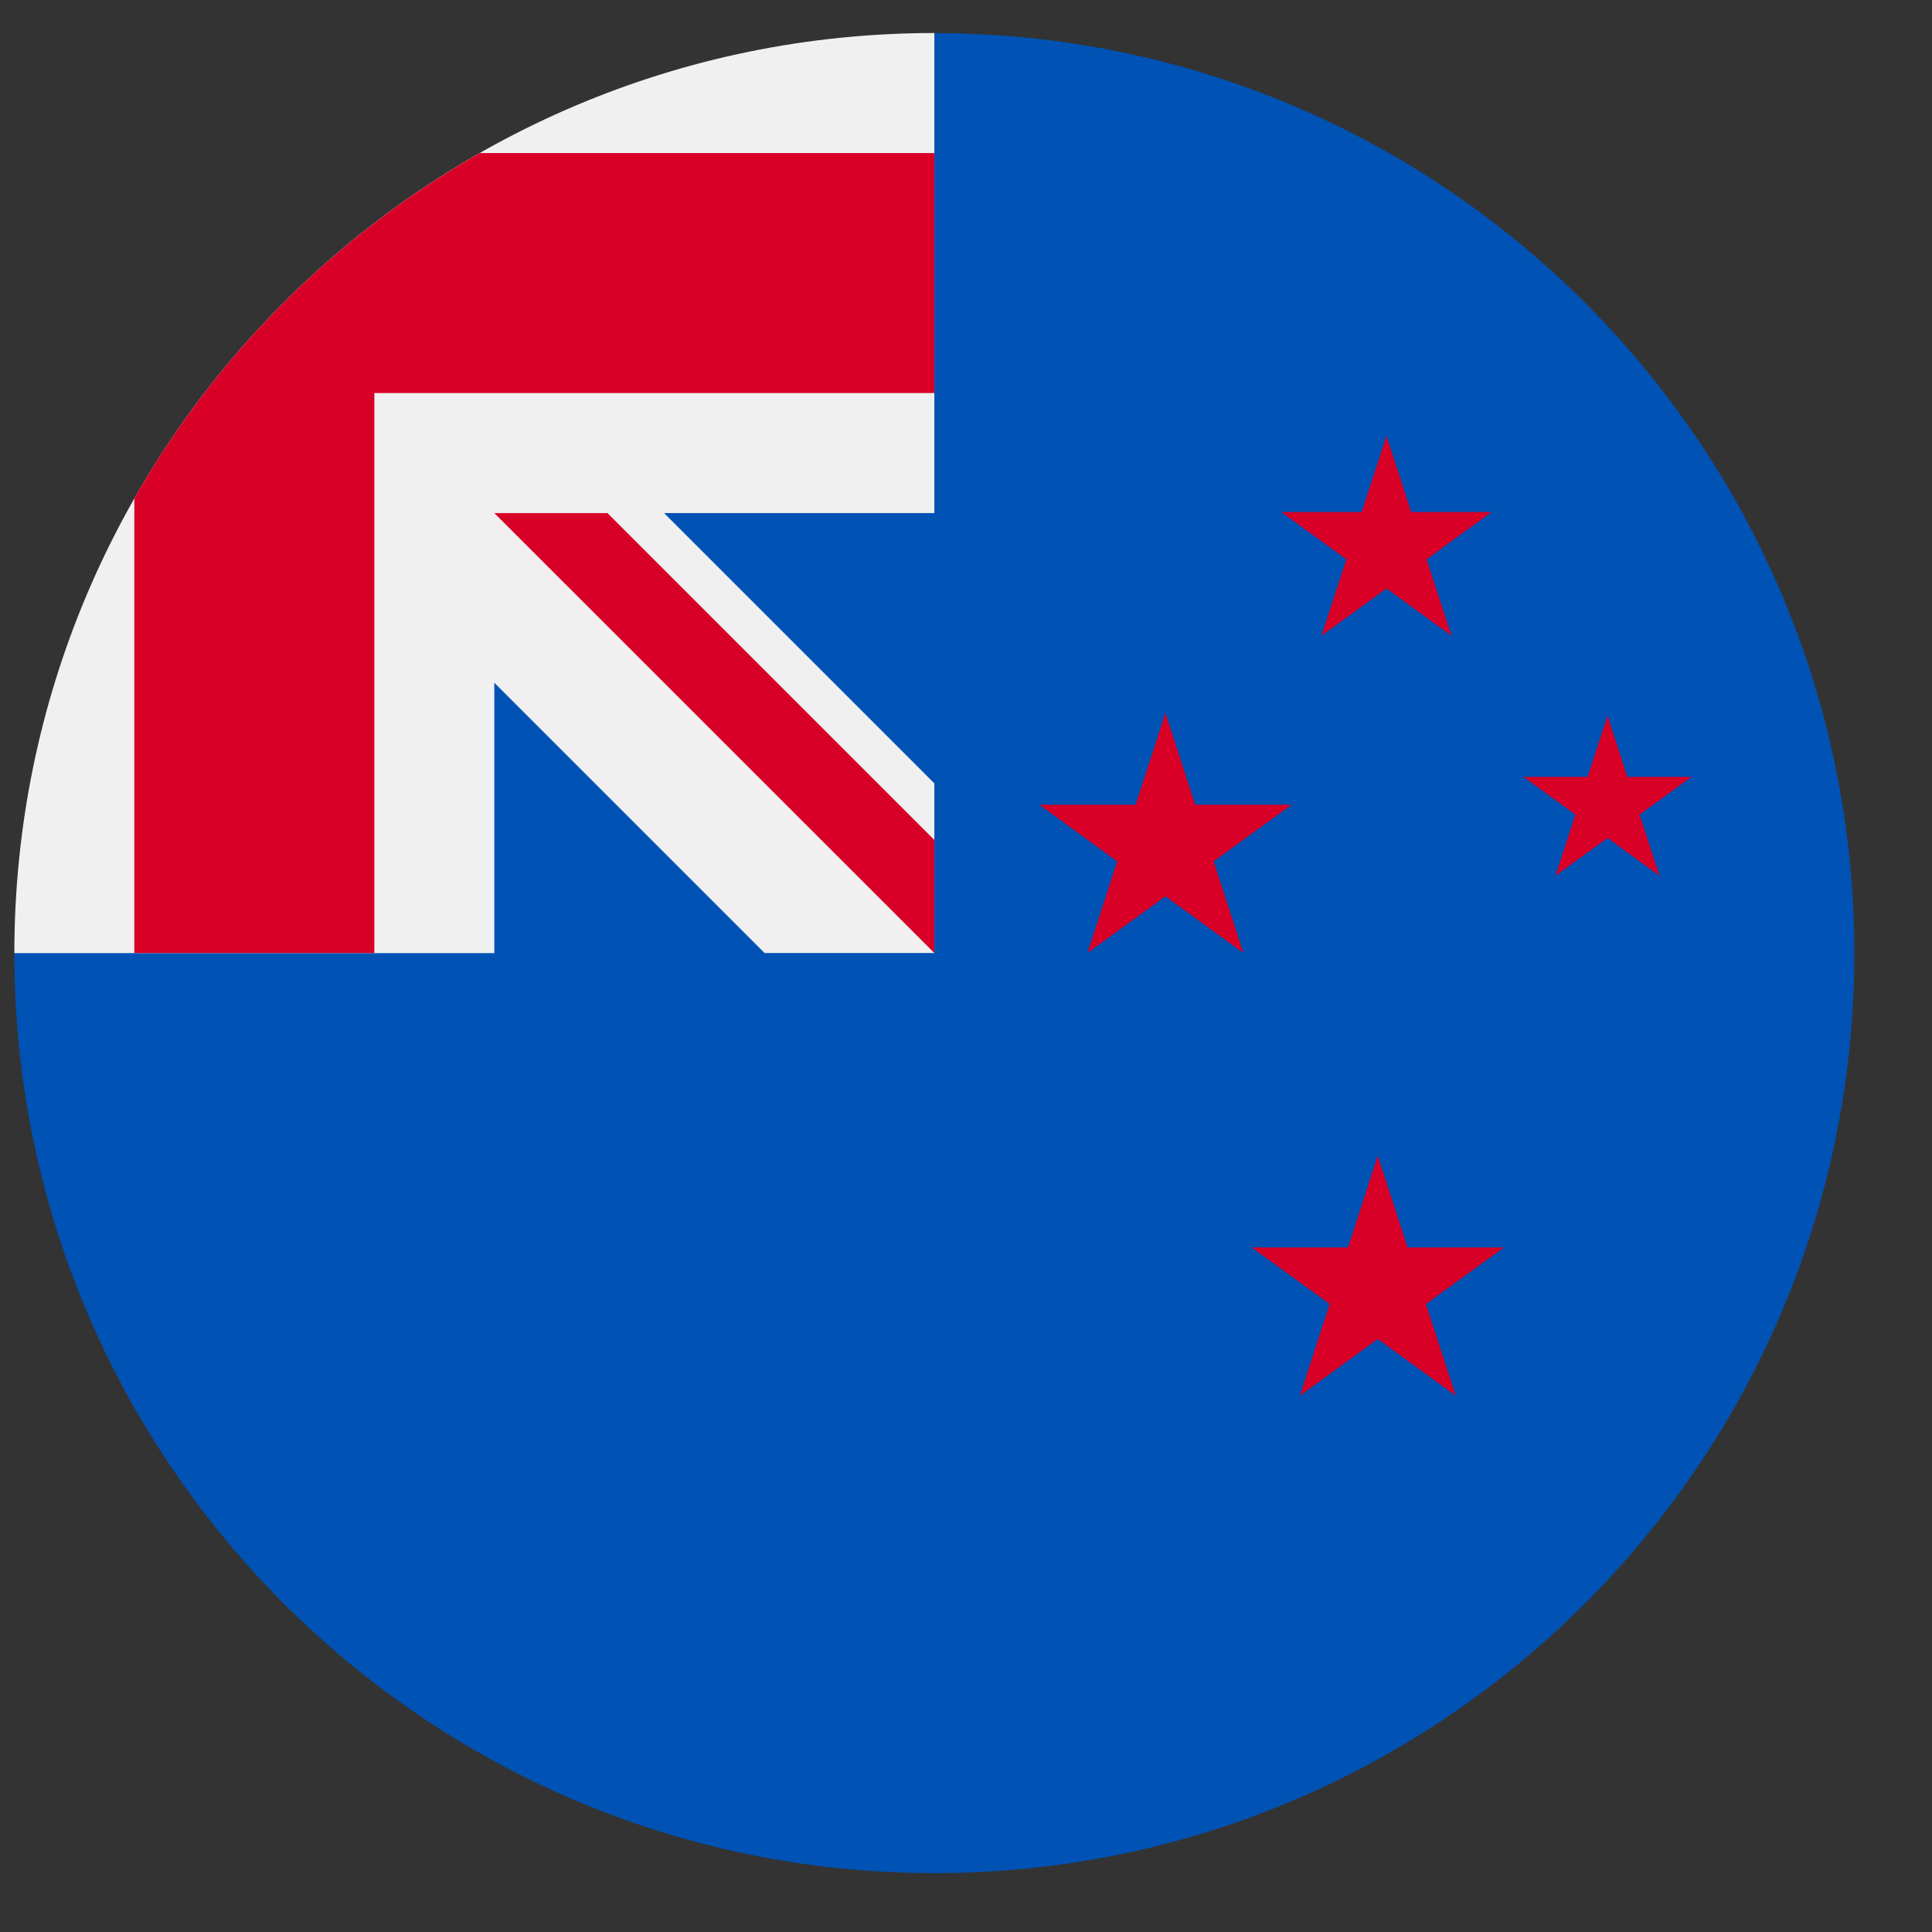
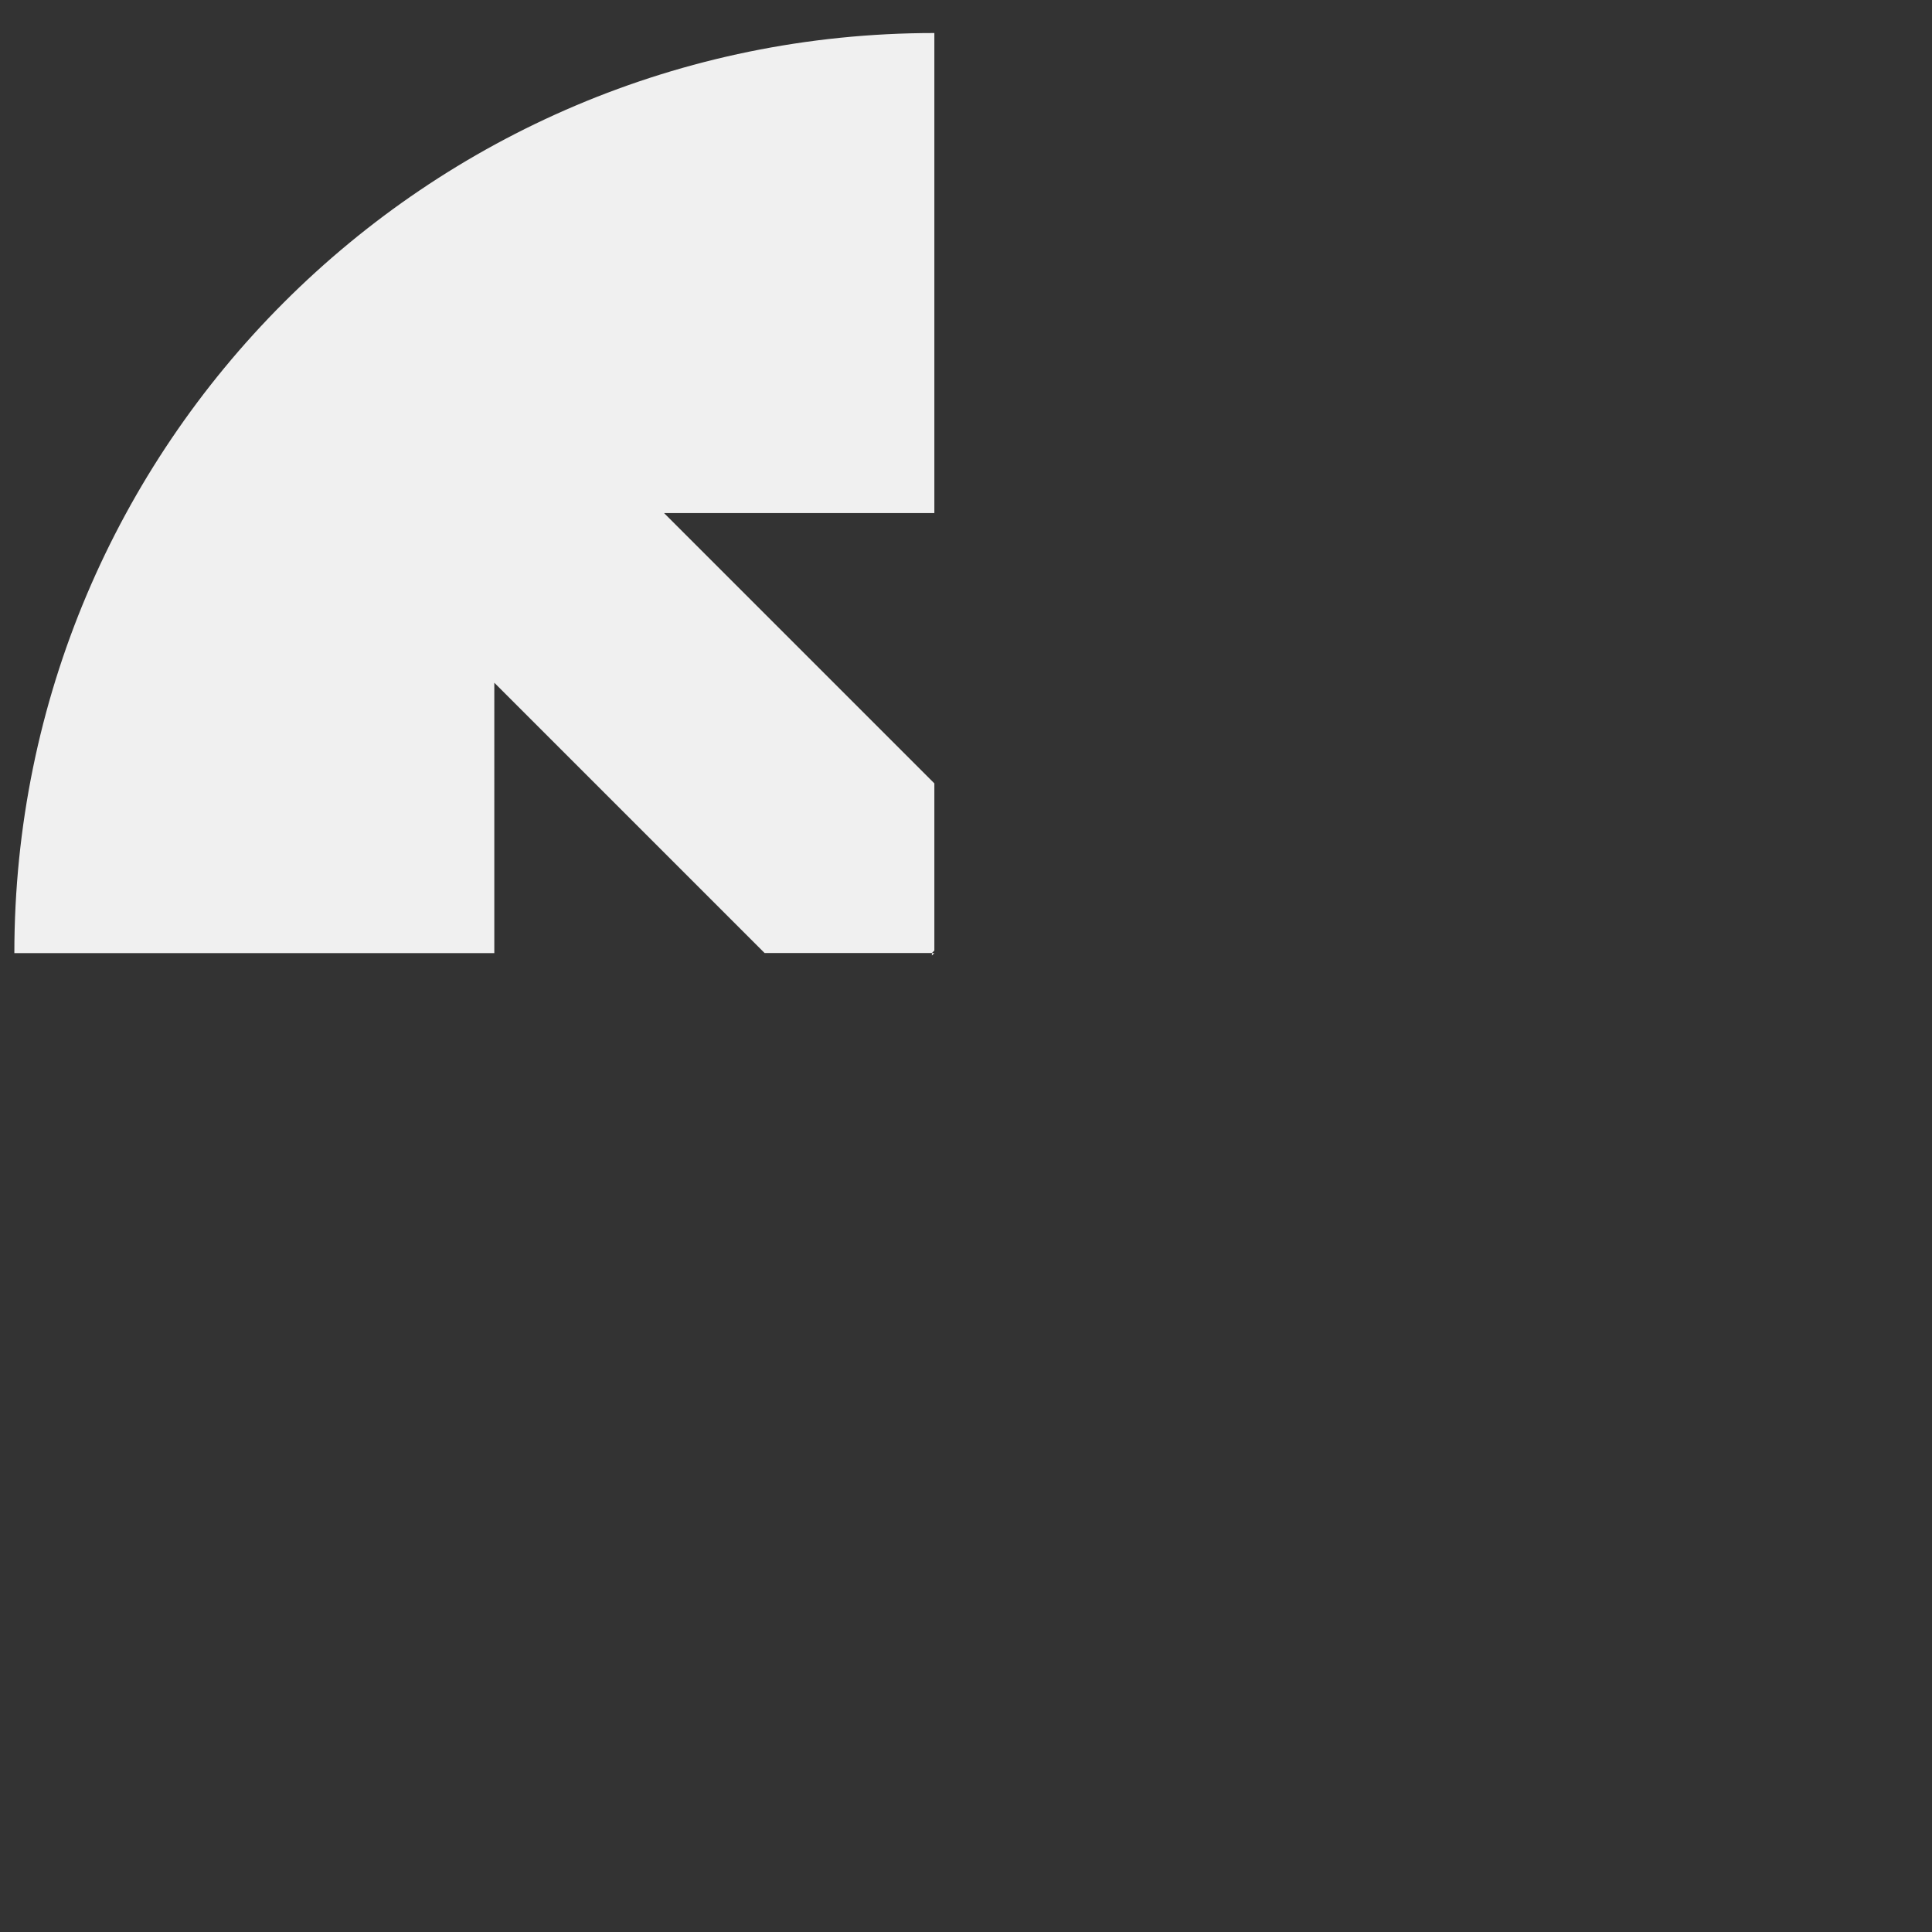
<svg xmlns="http://www.w3.org/2000/svg" width="21" height="21" fill="none">
  <rect width="100%" height="100%" fill="#333333" stroke="none" />
  <g clip-path="url(#clip0_9:3894)">
-     <path d="M20.156 10.36c0 5.522-4.477 10-10 10s-10-4.478-10-10c0 .002 10-10 10-10 5.523 0 10 4.476 10 10z" fill="#0052B4" />
-     <path d="M10.13 10.36h.026v-.027l-.027.026zm.026-4.783V.359h-.002C4.632.36.156 4.837.156 10.36h5.217V7.421l2.938 2.938h1.818l.027-.027V8.515L7.218 5.577h2.938z" fill="#F0F0F0" />
-     <path d="M5.215 1.664A10.048 10.048 0 001.46 5.418v4.941h2.609V4.272h6.087V1.664H5.215z" fill="#D80027" />
-     <path d="M10.156 9.13L6.603 5.577h-1.23l4.783 4.782V9.13zm7.317-1.35l.216.664h.698l-.565.41.216.665-.565-.41-.565.41.216-.665-.565-.41h.698l.216-.664zm-2.497 4.782l.324.997h1.048l-.848.615.324.997-.848-.616-.847.616.324-.997-.848-.615h1.048l.323-.997zm.094-7.826l.27.83h.873l-.706.514.27.83-.706-.513-.707.513.27-.83-.706-.514h.873l.27-.83zM12.668 7.75l.324.997h1.048l-.848.616.324.996-.848-.616-.848.616.324-.996-.847-.616h1.047l.324-.996z" fill="#D80027" />
+     <path d="M10.13 10.36h.026l-.027.026zm.026-4.783V.359h-.002C4.632.36.156 4.837.156 10.36h5.217V7.421l2.938 2.938h1.818l.027-.027V8.515L7.218 5.577h2.938z" fill="#F0F0F0" />
  </g>
  <defs>
    <clipPath id="clip0_9:3894">
      <path fill="#fff" transform="translate(.156 .36)" d="M0 0h20v20H0z" />
    </clipPath>
  </defs>
</svg>